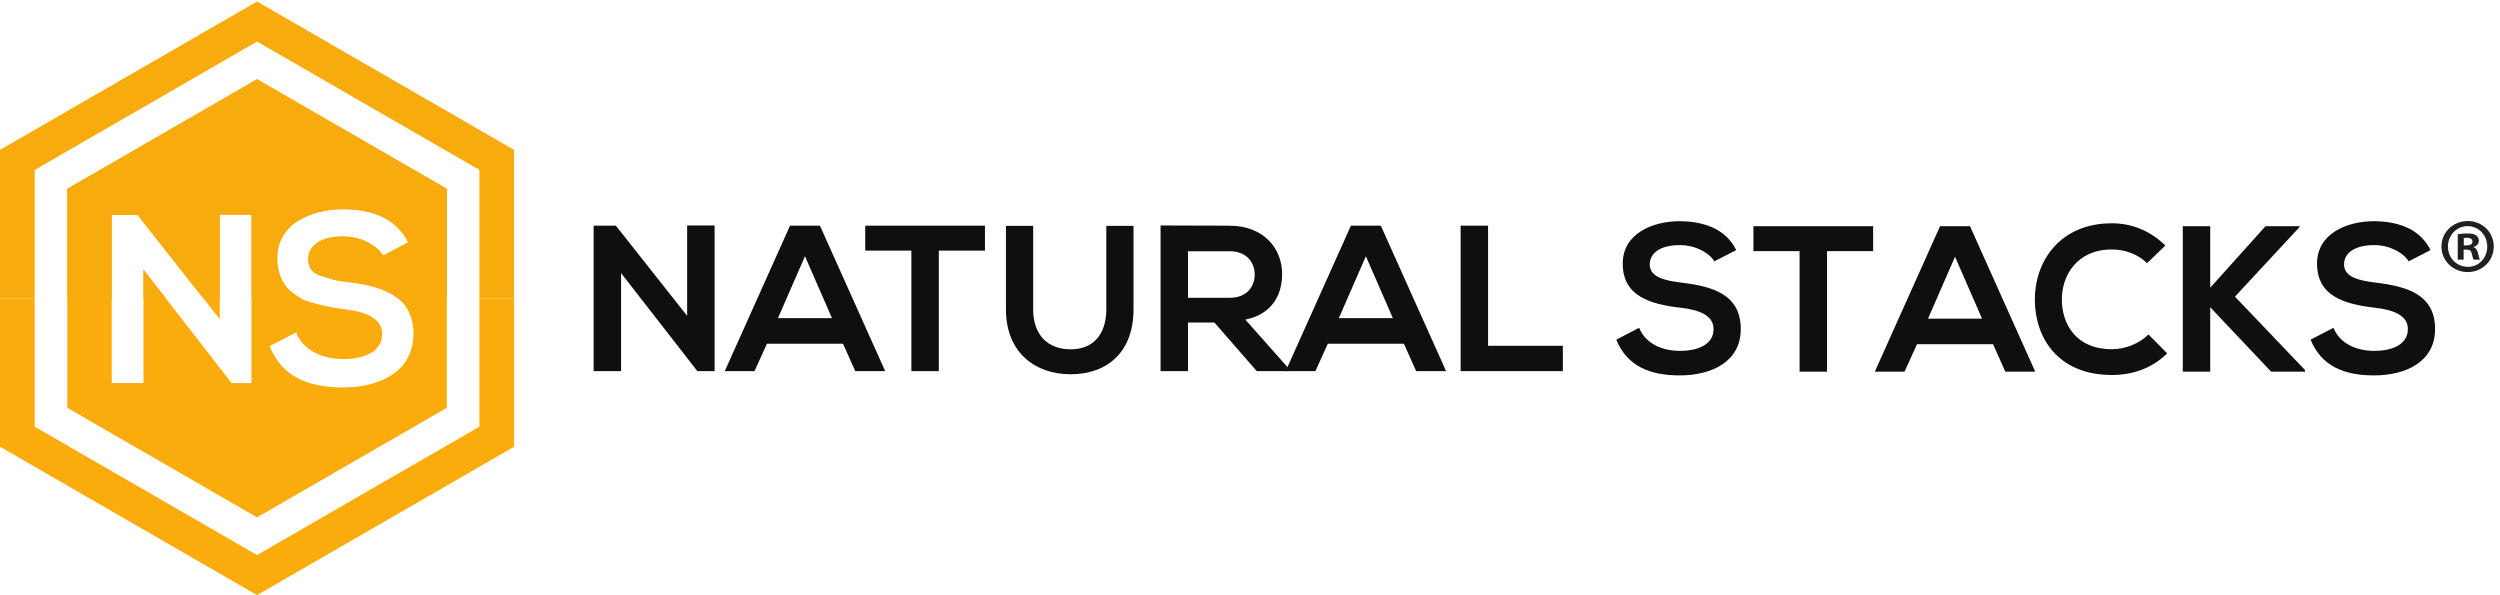
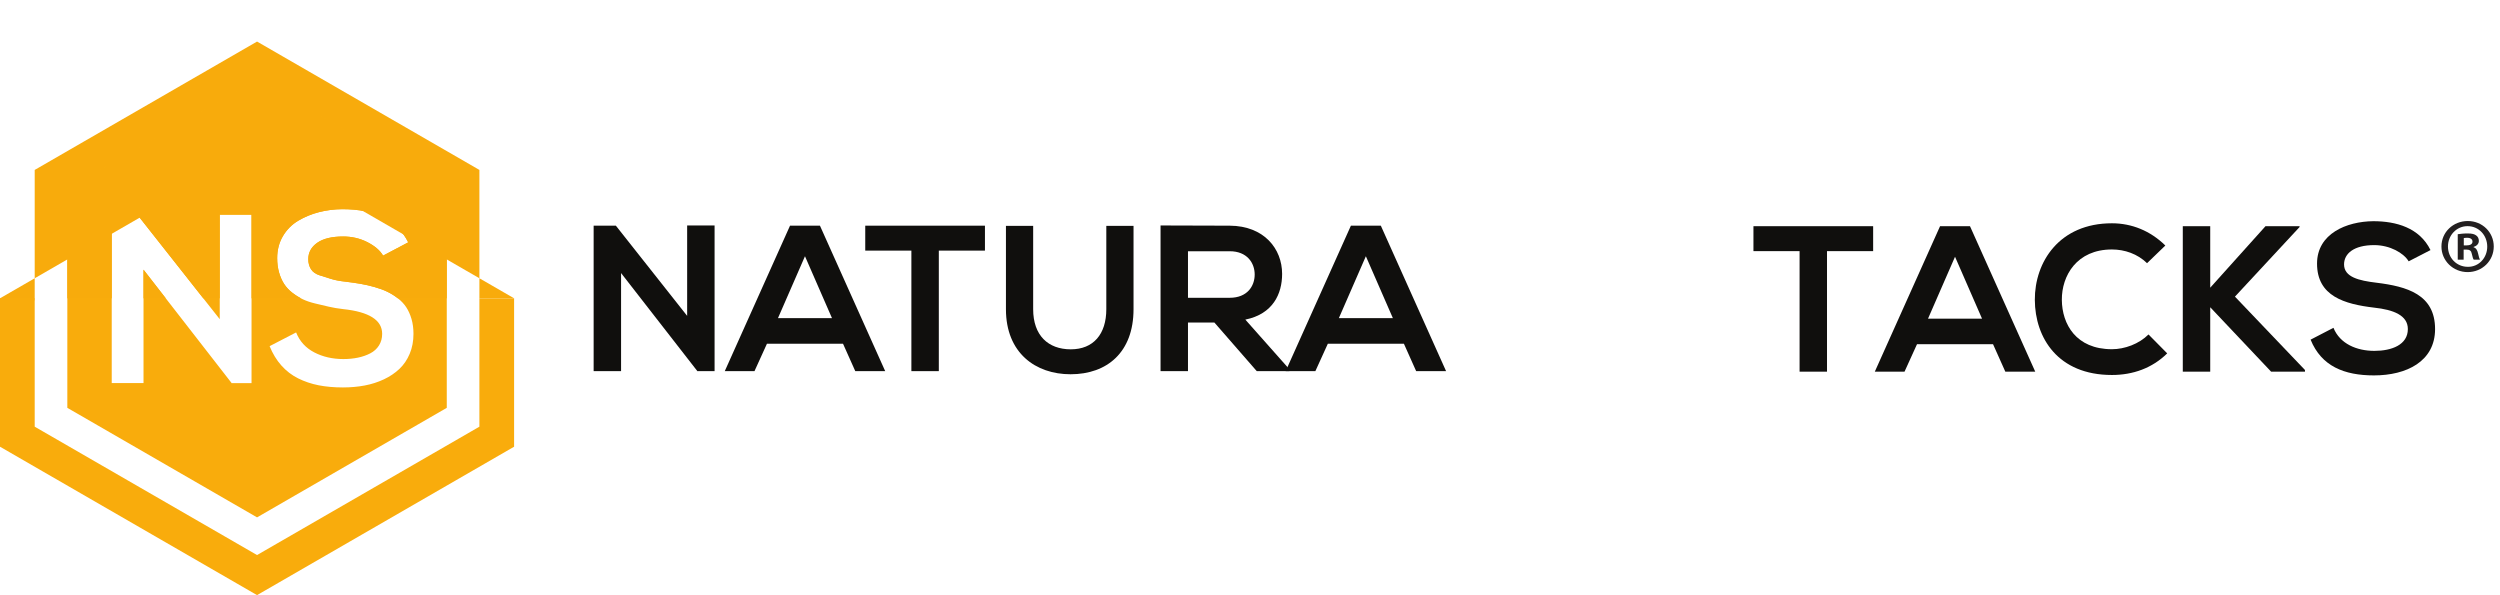
<svg xmlns="http://www.w3.org/2000/svg" height="305.88" viewBox="0 0 1284.947 305.88" width="1284.947">
  <g transform="matrix(.133 0 0 -.133 0 305.88)">
    <g fill="#100f0d">
      <path d="m2655.48 1428.52h106.01v-562.95h-65.86v-.808l-295.52 379.858v-379.05h-106v562.14h85.92l275.45-348.53z" />
      <path d="m3110.84 1309.66-104.39-239.32h208.8zm146.97-338.082h-293.92l-48.19-106.008h-114.84l252.17 562.14h115.65l252.15-562.14h-115.64z" />
      <path d="m3522.05 1331.35h-178.29v96.36h462.56v-96.36h-178.27v-465.78h-106z" />
      <path d="m4380.53 1426.91v-322.03c0-166.232-101.99-251.349-243.33-251.349-134.91 0-249.75 81.899-249.75 251.349v322.03h105.2v-322.03c0-101.19 57.82-154.982 145.36-154.982 87.53 0 137.33 58.612 137.33 154.982v322.03z" />
      <path d="m4590.96 1328.94v-179.88h161.42c67.46 0 96.37 44.96 96.37 89.93s-29.71 89.95-96.37 89.95zm391.9-463.37h-126.08l-163.83 187.92h-101.99v-187.92h-106v562.95c89.14 0 178.28-.81 267.42-.81 132.51-.8 202.37-89.14 202.37-186.31 0-77.09-35.33-154.98-142.14-176.67l170.25-191.929z" />
      <path d="m5278.4 1309.66-104.39-239.32h208.79zm146.97-338.082h-293.93l-48.18-106.008h-114.84l252.16 562.14h115.64l252.16-562.14h-115.64z" />
-       <path d="m5750.62 1427.71v-464.159h289.1v-97.981h-395.11v562.14z" />
-       <path d="m6625.21 1289.99c-19.28 32.13-72.29 62.64-133.32 62.64-78.69 0-116.44-32.92-116.44-74.67 0-49.01 57.83-62.66 125.28-70.68 117.25-14.45 226.46-44.96 226.46-179.09 0-125.292-110.82-179.1-236.1-179.1-114.84 0-203.17 35.34-244.93 138.14l88.34 45.78c24.89-61.842 89.94-89.139 158.2-89.139 66.65 0 129.29 23.277 129.29 84.319 0 53-55.41 74.69-130.1 82.72-114.82 13.65-220.84 44.18-220.84 170.25 0 115.64 114.04 163.03 217.64 163.83 87.53 0 178.28-24.9 220.84-111.62z" />
      <path d="m6954.49 1329.34h-178.28v96.37h462.56v-96.37h-178.29v-465.789h-105.99z" />
      <path d="m7555.19 1307.66-104.39-239.32h208.79zm146.96-338.09h-293.92l-48.19-106.019h-114.83l252.16 562.159h115.64l252.17-562.159h-115.64z" />
      <path d="m8375.14 934.23c-57.81-57.031-132.5-83.531-213.61-83.531-208.8 0-297.13 143.762-297.93 289.941-.8 146.95 94.75 296.32 297.93 296.32 76.3 0 148.57-28.91 206.39-85.94l-70.67-68.26c-36.94 36.13-86.73 53.01-135.72 53.01-135.71 0-194.34-101.19-193.54-195.13.8-93.18 54.61-190.339 193.54-190.339 48.99 0 104.4 20.07 141.35 57.009z" />
      <path d="m8886.71 1422.51-249.75-269.02 270.63-283.521v-6.418h-130.9l-235.29 248.959v-248.959h-106v562.159h106v-237.69l213.61 237.69h131.7z" />
      <path d="m9308.34 1289.99c-19.26 32.13-72.26 62.64-133.3 62.64-78.7 0-116.44-32.92-116.44-74.67 0-49.01 57.82-62.66 125.28-70.68 117.25-14.45 226.46-44.96 226.46-179.09 0-125.292-110.82-179.1-236.11-179.1-114.83 0-203.17 35.34-244.93 138.14l88.34 45.78c24.89-61.842 89.94-89.139 158.2-89.139 66.66 0 129.3 23.277 129.3 84.319 0 53-55.41 74.69-130.1 82.72-114.84 13.65-220.85 44.18-220.85 170.25 0 115.64 114.05 163.03 217.64 163.83 87.53 0 178.28-24.9 220.84-111.62z" />
    </g>
-     <path d="m134.098 1147.05v496.1l859.269 496.11 859.273-496.11v-496.1h134.09v573.52l-993.363 573.52-993.367-573.52v-573.52z" fill="#f8ab0c" />
+     <path d="m134.098 1147.05v496.1l859.269 496.11 859.273-496.11v-496.1h134.09l-993.363 573.52-993.367-573.52v-573.52z" fill="#f8ab0c" />
    <path d="m1852.64 1147.05v-496.109l-859.277-496.089-859.261 496.089v496.109h-134.102v-573.511l993.363-573.539 993.367 573.52v573.53z" fill="#f9ac0c" />
    <path d="m1583.38 932.891c-9.65-23.102-22.95-42.672-39.85-58.692-16.9-16.008-36.92-29.449-60.02-40.328-23.09-10.883-47.85-18.812-74.26-23.812-26.42-4.981-54.43-7.481-84.01-7.481-34.45 0-65.82 2.813-94.07 8.383-28.26 5.609-54.63 14.527-79.11 26.738-24.47 12.242-46.01 28.789-64.59 49.653-18.58 20.839-33.75 45.777-45.54 74.777l102.43 53.051c13.59-34.16 36.95-59.84 70.04-77.071 33.09-17.23 70.64-25.839 112.65-25.839 19.98 0 38.67 1.82 56.08 5.429 17.4 3.629 33.28 9.141 47.65 16.539 14.38 7.422 25.64 17.602 33.83 30.59 8.17 12.992 12.26 27.934 12.26 44.862 0 53.15-50.18 84.98-150.51 95.59-20.85 2.38-39.46 5.54-55.78 9.39-16.35 3.83-33.72 7.93-52.12 12.29-18.39 4.33-34.54 9.82-48.44 16.46-13.9 6.66-27.28 14.98-40.11 24.94-12.85 9.96-23.35 21.14-31.5 33.54-8.16 12.39-14.73 27.1-19.72 44.18-4.98 17.08-7.49 35.74-7.49 55.98 0 32.04 7.41 60.5 22.2 85.44 14.79 24.92 34.5 44.72 59.1 59.36 24.61 14.67 51.33 25.69 80.17 33.1 28.83 7.4 58.79 11.26 89.9 11.55 127.42 0 212.41-42.73 254.99-128.22l-97.09-51.25c-11.81 20.01-31.99 37.32-60.6 51.95-28.6 14.61-59.84 21.92-93.72 21.92-43.88 0-77.34-8.12-100.33-24.4-23-16.26-34.5-37.29-34.5-63.08 0-15.08 3.53-28.09 10.6-39.01 7.07-10.91 18.08-18.72 33.04-23.44 14.94-4.71 29.89-9.41 44.84-14.13 14.96-4.71 33.68-8.23 56.19-10.59 21.58-2.66 40.89-5.44 57.95-8.39 17.05-2.95 34.94-7.05 53.64-12.34 18.71-5.29 35.08-11.33 49.11-18.07 14.05-6.77 27.61-15.21 40.76-25.37 13.12-10.13 23.91-21.62 32.36-34.37 8.46-12.81 15.24-27.89 20.38-45.22 5.11-17.36 7.68-36.6 7.68-57.77 0-28.109-4.83-53.71-14.49-76.839zm-687.474-113.532v-.898l-341.281 439.209v-438.311h-122.828v649.961h99.629l317.804-402.93v403.83h122.836v-650.861zm97.457 1174.281-733.164-423.3v-846.59l733.164-423.301 733.177 423.301v423.3 423.29z" fill="#f9ac0c" />
    <path d="m431.797 1469.32h99.629l254.176-322.27h63.628v323.17h122.836v-323.17h190.894c-11.38 5.98-22.41 13.05-33.05 21.31-12.85 9.96-23.35 21.14-31.5 33.54-8.16 12.39-14.73 27.1-19.72 44.18-4.98 17.08-7.49 35.74-7.49 55.98 0 32.04 7.41 60.5 22.2 85.44 14.79 24.92 34.5 44.72 59.1 59.36 24.61 14.67 51.33 25.69 80.17 33.1 28.83 7.4 58.79 11.26 89.9 11.55 127.42 0 212.41-42.73 254.99-128.22l-97.09-51.25c-11.81 20.01-31.99 37.32-60.6 51.95-28.6 14.61-59.84 21.92-93.72 21.92-43.88 0-77.34-8.12-100.33-24.4-23-16.26-34.5-37.29-34.5-63.08 0-15.08 3.53-28.09 10.6-39.01 7.07-10.91 18.08-18.72 33.04-23.44 14.94-4.71 29.89-9.41 44.84-14.13 14.96-4.71 33.68-8.23 56.19-10.59 21.58-2.66 40.89-5.44 57.95-8.39 17.05-2.95 34.94-7.05 53.64-12.34 18.71-5.29 35.08-11.33 49.11-18.07 14.05-6.77 27.61-15.21 40.76-25.37.02-.02.03-.04.05-.04h189.04v423.29l-733.177 423.3-733.164-423.3v-423.29h171.598z" fill="#f8ab0c" />
    <path d="m554.625 1147.05h85.957l-85.957 110.62z" fill="#f8ab0c" />
    <path d="m9521.33 1351.53h10.8c12.6 0 22.8 4.2 22.8 14.4 0 9-6.6 15-21 15-6 0-10.19-.61-12.6-1.2zm-.6-55.2h-22.8v98.4c9 1.19 21.61 3 37.8 3 18.6 0 27-3 33.6-7.8 6-4.2 10.2-11.4 10.2-21 0-12-9-19.8-20.4-23.4v-1.2c9.61-3 14.4-10.8 17.4-24.01 3-15 5.4-20.39 7.2-23.99h-24c-3 3.6-4.8 12-7.8 23.99-1.8 10.21-7.79 15-20.4 15h-10.8zm-60.6 51c0-43.8 33-78.6 76.8-78.6 42.6-.6 75 34.8 75 78 0 43.8-32.4 79.19-76.2 79.19-42.6 0-75.6-35.39-75.6-78.59zm176.99 0c0-55.2-44.39-99-100.79-99-56.39 0-101.39 43.8-101.39 99 0 55.19 45 98.4 101.99 98.4 55.8 0 100.19-43.21 100.19-98.4" fill="#231f20" />
  </g>
</svg>